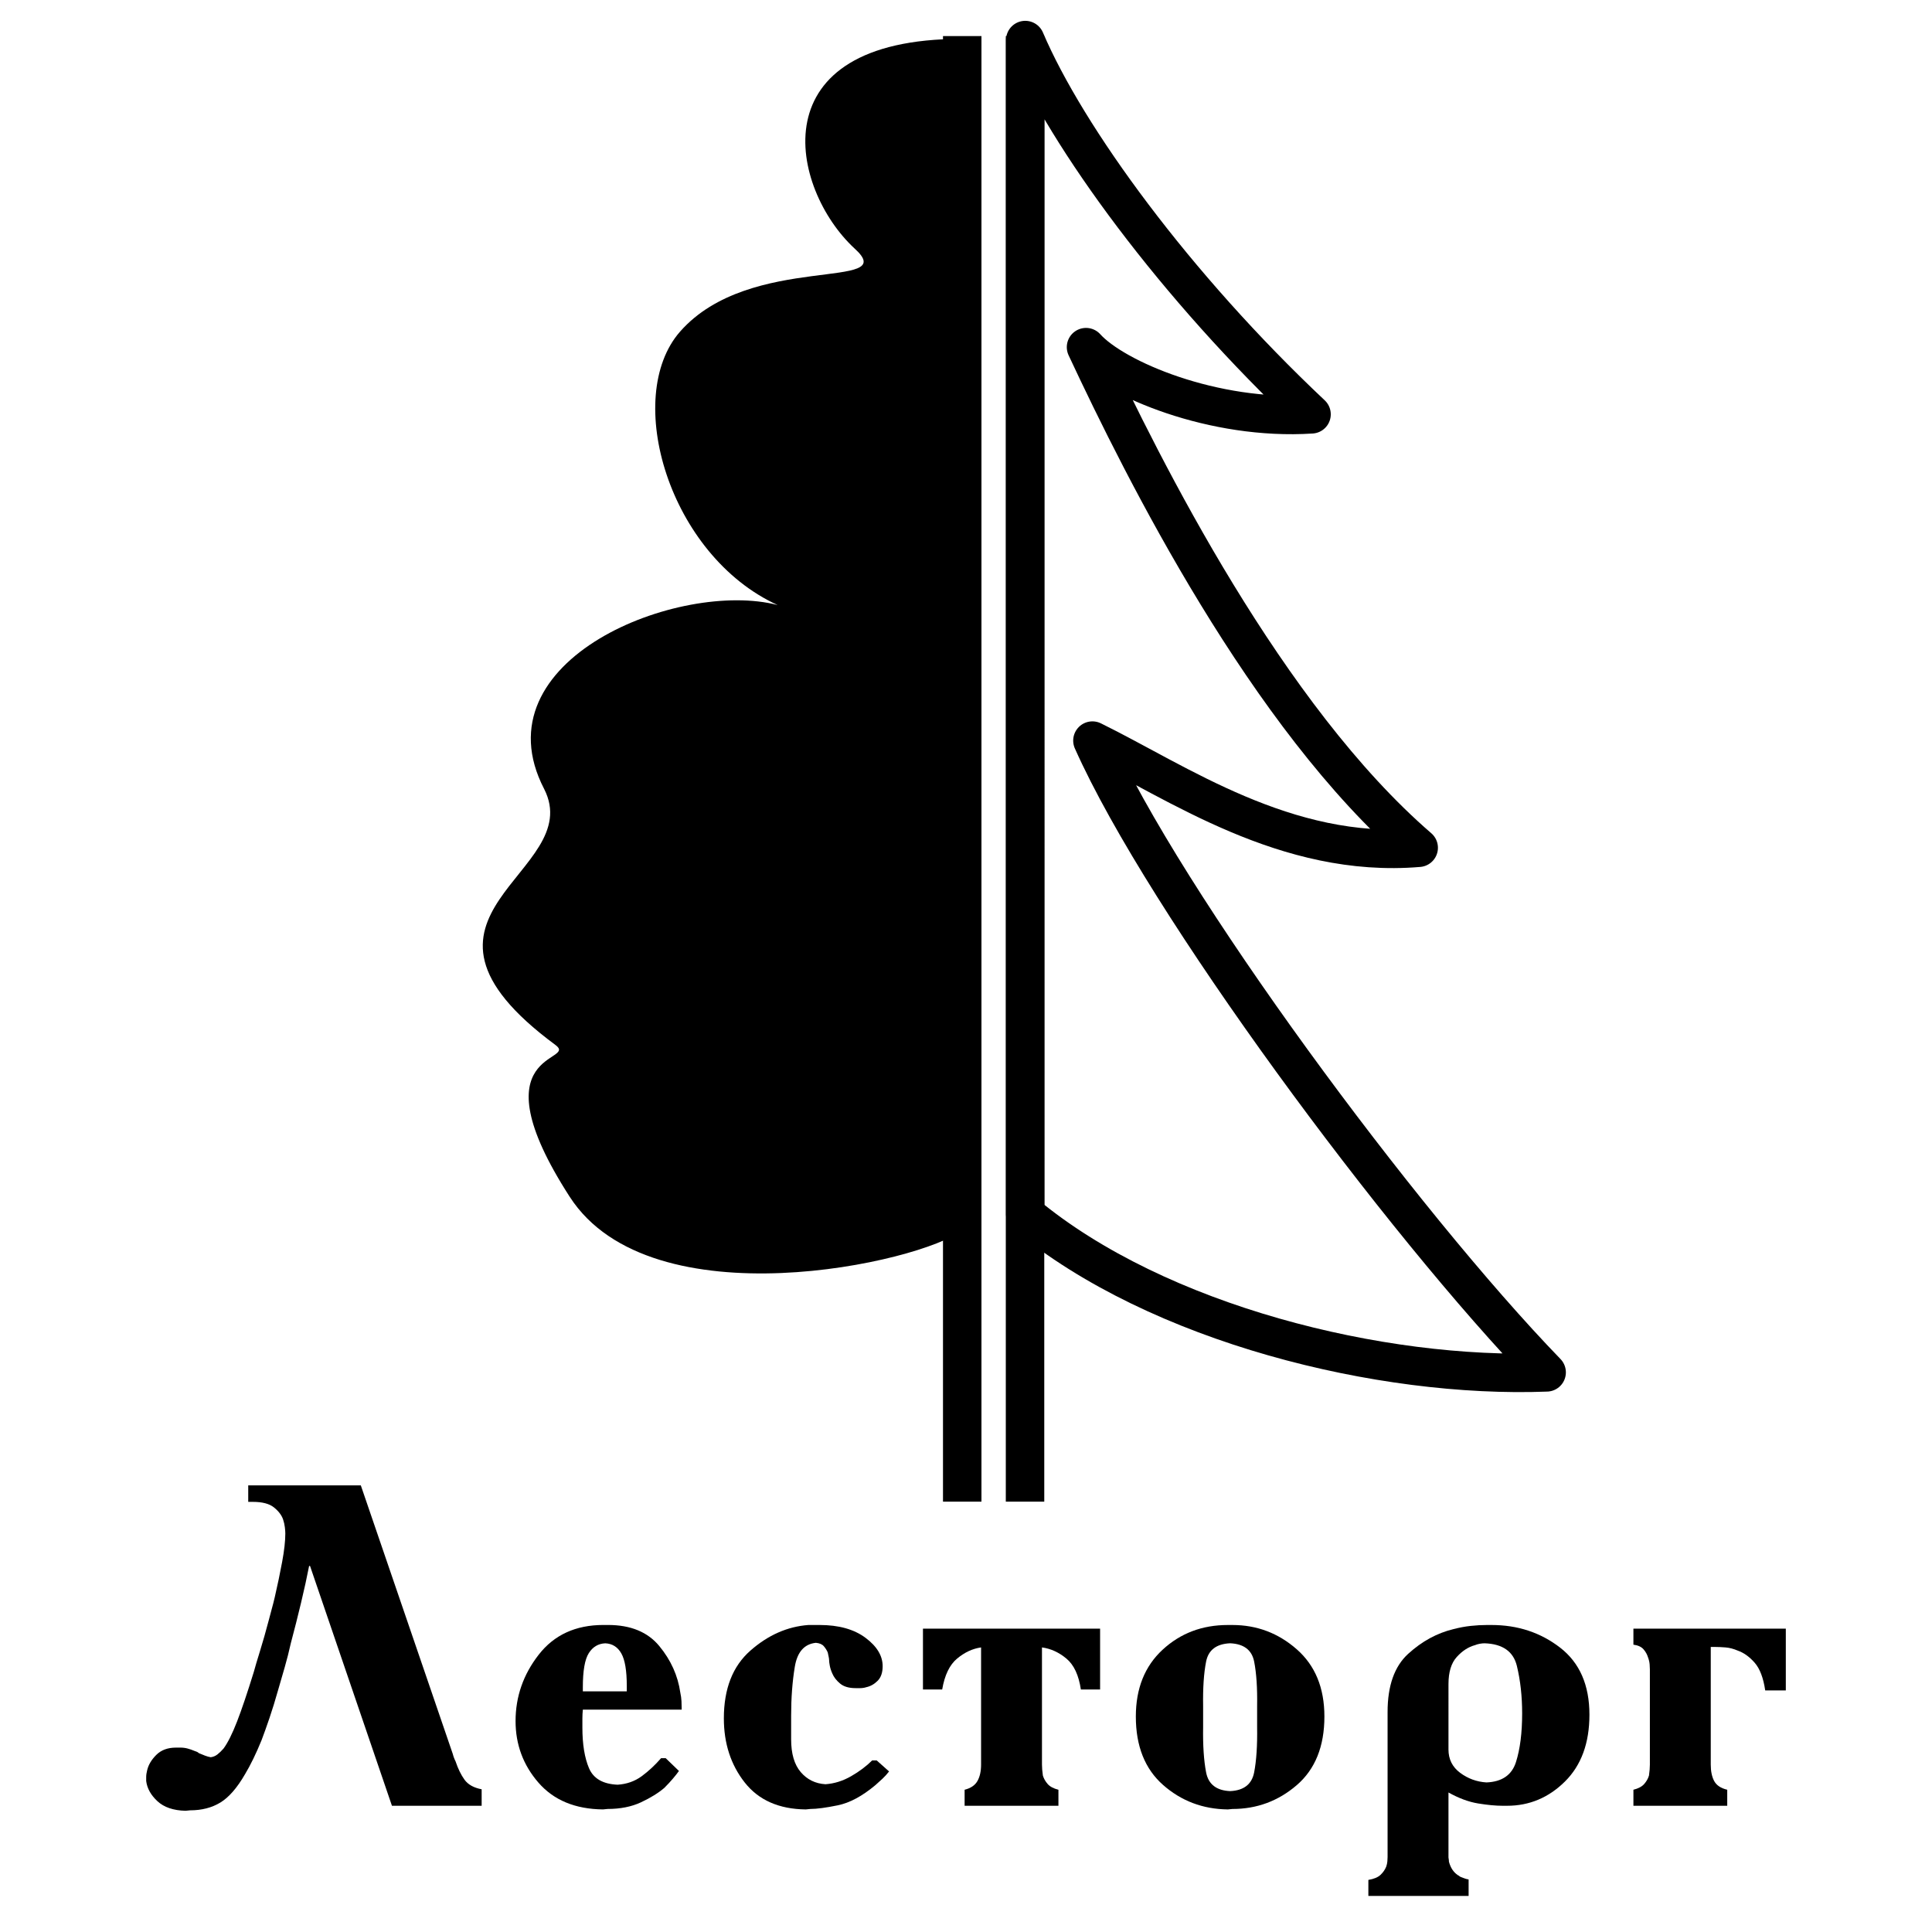
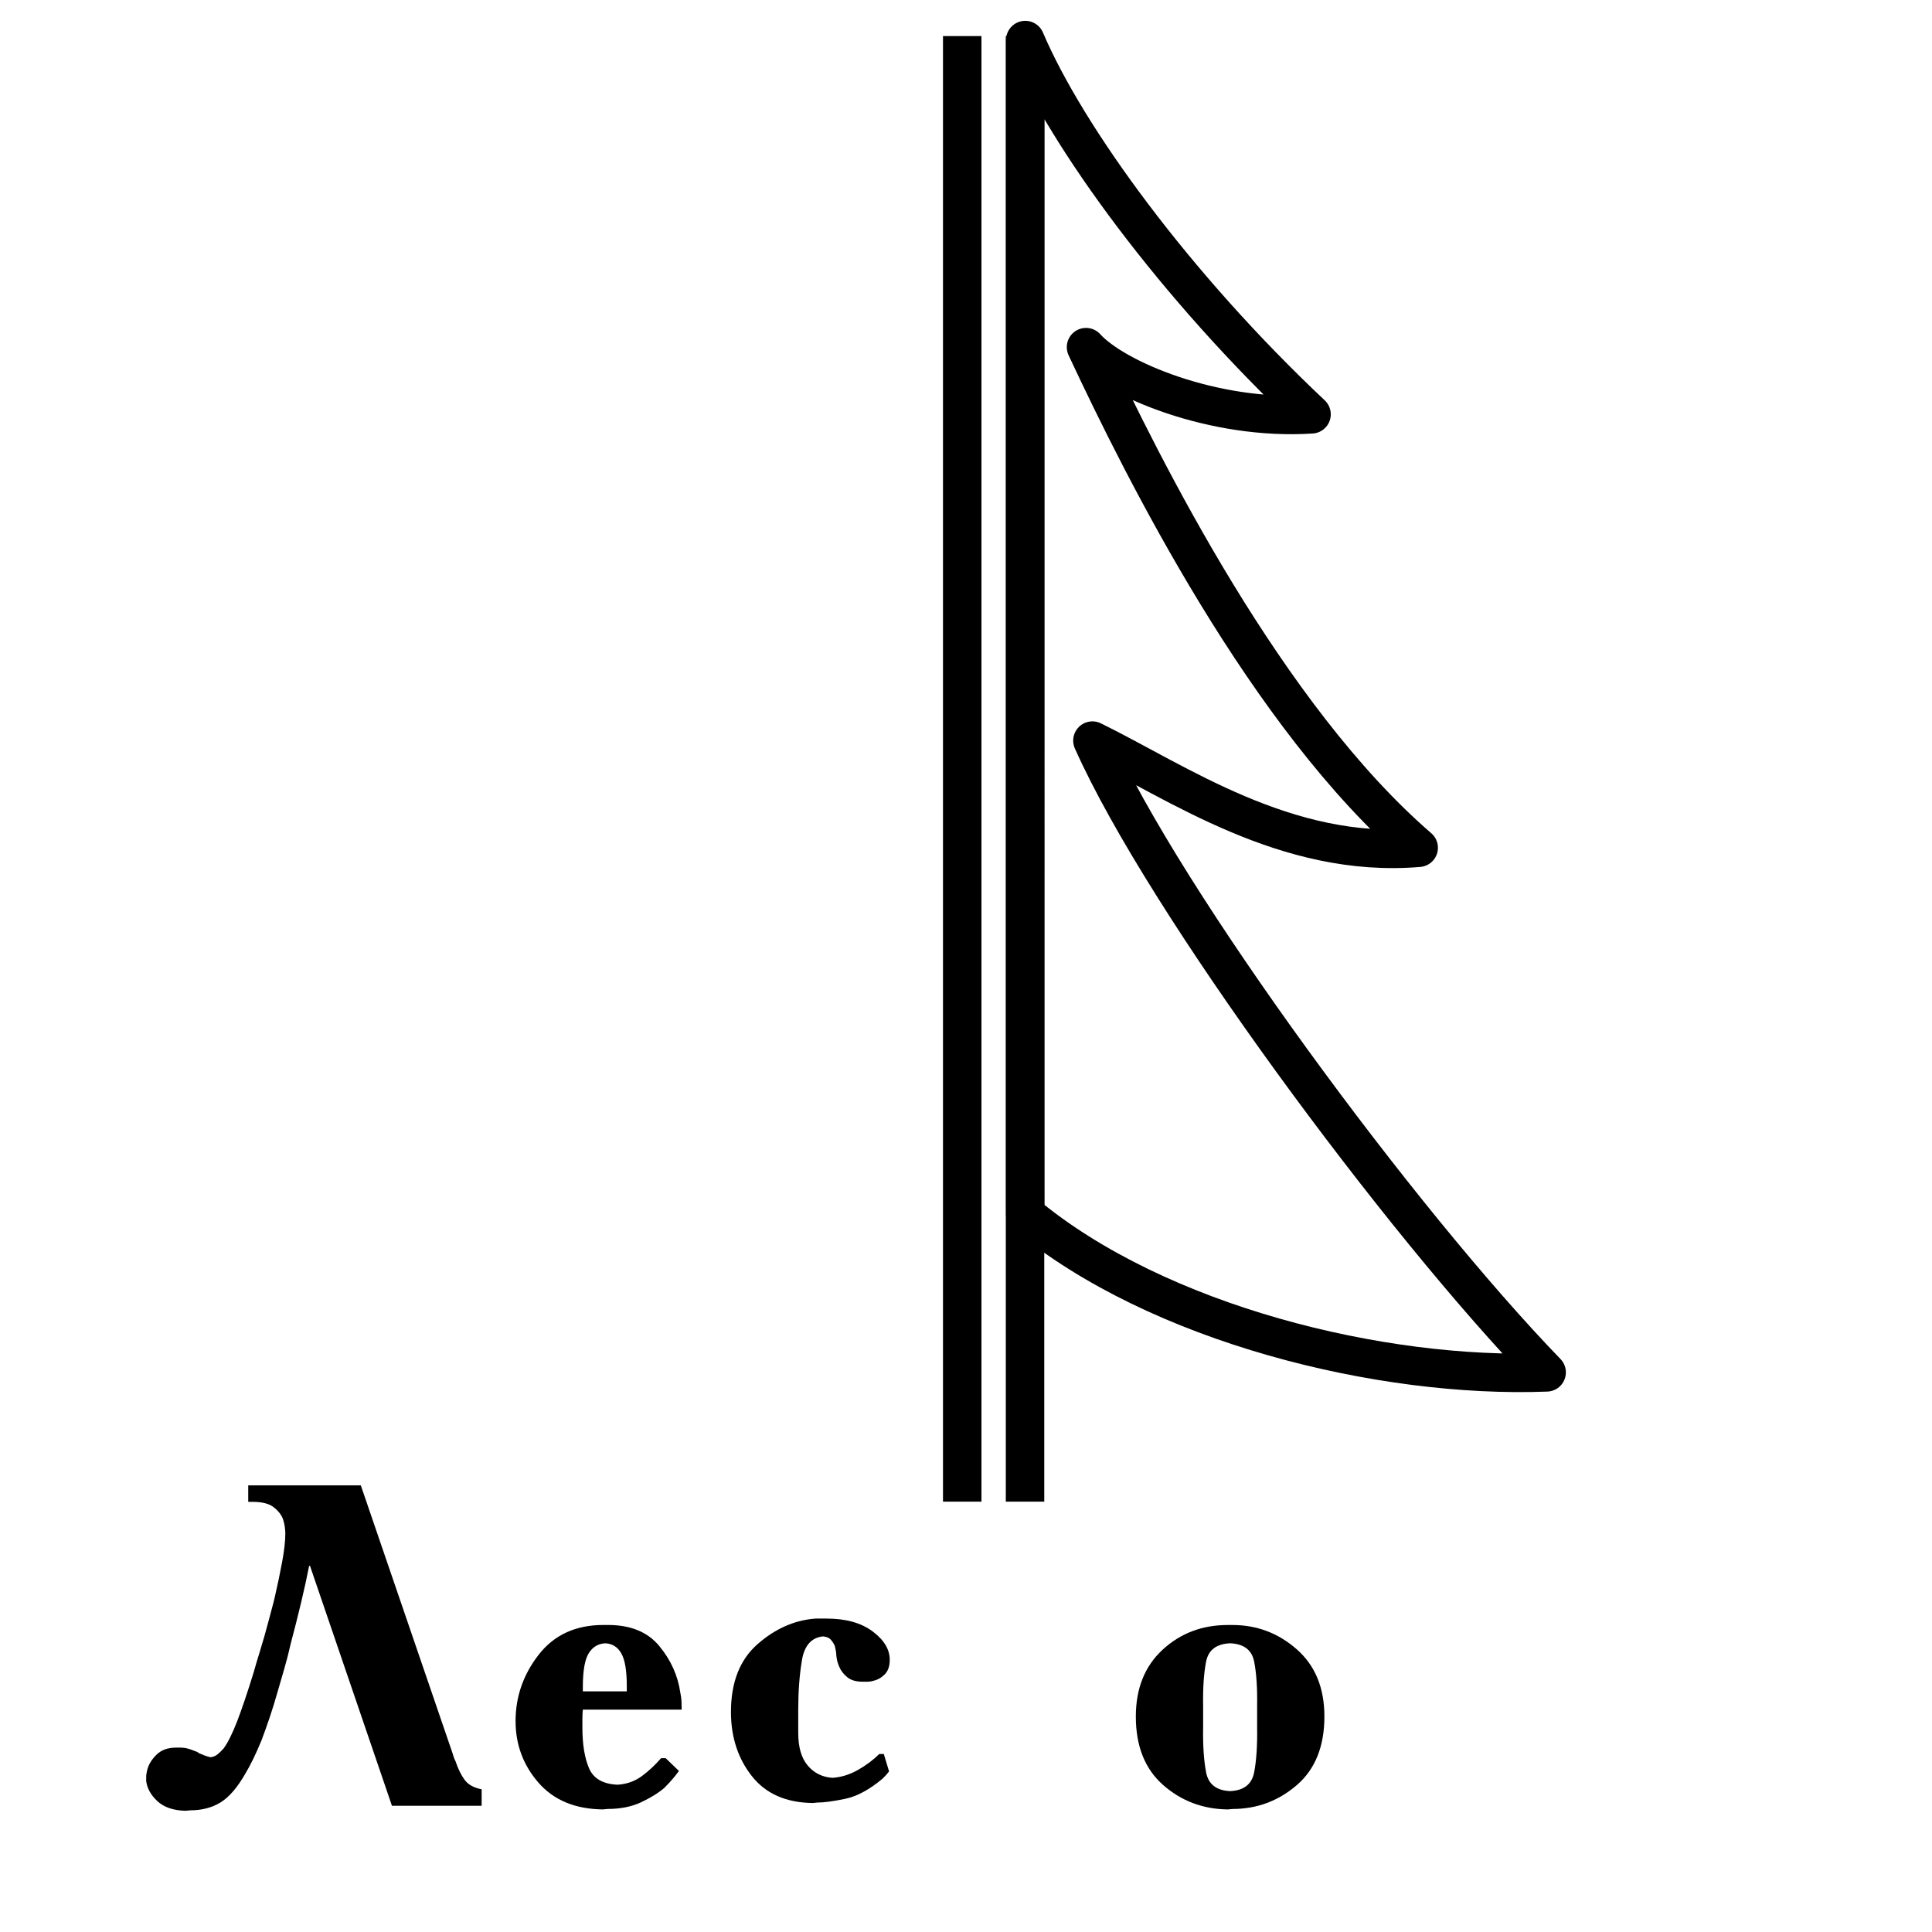
<svg xmlns="http://www.w3.org/2000/svg" version="1.0" id="Layer_1" x="0px" y="0px" width="192.756px" height="192.756px" viewBox="0 0 192.756 192.756" enable-background="new 0 0 192.756 192.756" xml:space="preserve">
  <g>
    <polygon fill-rule="evenodd" clip-rule="evenodd" fill="#FFFFFF" points="0,0 192.756,0 192.756,192.756 0,192.756 0,0  " />
    <path fill-rule="evenodd" clip-rule="evenodd" d="M36,148.199l9.178,26.803c0.03,0.122,0.068,0.244,0.114,0.365   c0.045,0.122,0.099,0.244,0.16,0.365c0.244,0.73,0.54,1.34,0.891,1.827c0.35,0.486,0.92,0.807,1.712,0.958v1.645h-0.456h-8.494   l-8.173-23.927H30.84c-0.212,1.096-0.479,2.313-0.799,3.653c-0.32,1.339-0.662,2.693-1.027,4.063   c-0.182,0.822-0.388,1.628-0.616,2.42s-0.449,1.553-0.662,2.283c-0.274,0.974-0.556,1.888-0.845,2.74   c-0.29,0.852-0.556,1.598-0.799,2.236c-0.274,0.67-0.548,1.287-0.822,1.85c-0.274,0.563-0.548,1.073-0.822,1.529   c-0.791,1.37-1.613,2.314-2.465,2.831c-0.853,0.518-1.857,0.776-3.014,0.776l-0.457,0.046c-1.217-0.03-2.153-0.35-2.808-0.959   c-0.655-0.608-1.027-1.278-1.119-2.009c0-0.061,0-0.122,0-0.183c0-0.062,0-0.122,0-0.183c0-0.122,0.007-0.236,0.023-0.343   c0.015-0.106,0.038-0.221,0.068-0.343c0.122-0.548,0.426-1.064,0.913-1.552c0.487-0.487,1.142-0.731,1.964-0.731h0.456   c0.244,0,0.479,0.031,0.708,0.092c0.229,0.062,0.449,0.137,0.662,0.229c0.091,0.03,0.175,0.061,0.251,0.092   c0.076,0.029,0.145,0.075,0.205,0.137c0.214,0.091,0.419,0.175,0.617,0.251c0.198,0.076,0.389,0.129,0.571,0.159   c0.244-0.03,0.464-0.121,0.662-0.273s0.403-0.351,0.617-0.594c0.426-0.578,0.875-1.477,1.347-2.693   c0.472-1.218,1.027-2.862,1.667-4.932c0.122-0.457,0.327-1.149,0.616-2.078c0.289-0.929,0.586-1.971,0.89-3.128   c0.092-0.365,0.19-0.737,0.297-1.118s0.206-0.769,0.297-1.165c0.274-1.187,0.518-2.352,0.73-3.492   c0.213-1.142,0.32-2.093,0.32-2.854c0-0.152-0.015-0.357-0.046-0.616c-0.03-0.259-0.091-0.525-0.182-0.799   c-0.153-0.427-0.457-0.822-0.914-1.188c-0.457-0.365-1.157-0.548-2.1-0.548c-0.031,0-0.069,0-0.115,0c-0.045,0-0.083,0-0.114,0   s-0.068,0-0.114,0c-0.046,0-0.084,0-0.115,0v-1.644h0.457H36L36,148.199z" />
    <path fill-rule="evenodd" clip-rule="evenodd" d="M58.15,170.573c-0.03,0.304-0.045,0.608-0.045,0.913s0,0.594,0,0.868   c0,1.674,0.22,3.028,0.662,4.063c0.441,1.034,1.393,1.583,2.854,1.644c0.913-0.061,1.712-0.343,2.397-0.845   c0.685-0.503,1.332-1.104,1.94-1.804h0.457l1.324,1.278c-0.152,0.213-0.35,0.464-0.594,0.754c-0.243,0.289-0.533,0.601-0.867,0.936   c-0.609,0.518-1.385,0.997-2.329,1.438c-0.944,0.441-2.055,0.662-3.333,0.662l-0.457,0.046c-2.77-0.03-4.917-0.921-6.438-2.672   c-1.521-1.75-2.283-3.797-2.283-6.142c0-2.435,0.769-4.642,2.306-6.62s3.691-2.968,6.461-2.968h0.457   c2.252,0,3.957,0.699,5.114,2.1c1.157,1.401,1.857,2.953,2.1,4.658c0.061,0.273,0.099,0.556,0.115,0.844   c0.015,0.29,0.022,0.571,0.022,0.846H58.15L58.15,170.573z M62.534,168.747c0-0.092,0-0.184,0-0.274s0-0.183,0-0.274   c0-1.521-0.182-2.603-0.547-3.242c-0.365-0.639-0.898-0.974-1.599-1.004c-0.7,0.03-1.248,0.357-1.644,0.981   c-0.396,0.624-0.594,1.759-0.594,3.401c0,0.062,0,0.13,0,0.206s0,0.145,0,0.206H62.534L62.534,168.747z" />
-     <path fill-rule="evenodd" clip-rule="evenodd" d="M88.703,176.737c-0.213,0.273-0.434,0.518-0.662,0.73s-0.464,0.427-0.708,0.64   c-1.309,1.096-2.557,1.765-3.745,2.009c-1.187,0.243-2.1,0.365-2.739,0.365l-0.457,0.046c-2.679-0.03-4.71-0.929-6.096-2.694   s-2.077-3.896-2.077-6.393c0-2.952,0.882-5.205,2.647-6.758c1.766-1.553,3.699-2.404,5.799-2.557c0.122,0,0.236,0,0.343,0   c0.106,0,0.205,0,0.297,0h0.456c1.918,0,3.447,0.426,4.589,1.278c1.141,0.852,1.712,1.796,1.712,2.831   c0,0.639-0.167,1.126-0.502,1.461c-0.334,0.335-0.715,0.548-1.141,0.639c-0.091,0.031-0.19,0.054-0.297,0.068   c-0.106,0.016-0.205,0.023-0.297,0.023h-0.457c-0.67,0-1.188-0.151-1.553-0.457c-0.365-0.304-0.624-0.639-0.776-1.004   c-0.122-0.273-0.206-0.533-0.251-0.776c-0.045-0.243-0.068-0.426-0.068-0.548c0-0.092-0.015-0.205-0.045-0.343   c-0.031-0.137-0.061-0.281-0.092-0.434c-0.091-0.213-0.221-0.419-0.388-0.616c-0.167-0.198-0.434-0.312-0.799-0.343   c-1.157,0.122-1.857,0.921-2.1,2.397c-0.244,1.477-0.365,3.097-0.365,4.863c0,0.03,0,0.068,0,0.113c0,0.047,0,0.1,0,0.16v2.101   c0,1.431,0.32,2.519,0.958,3.265c0.639,0.746,1.461,1.148,2.466,1.21c0.883-0.062,1.735-0.327,2.557-0.799   c0.822-0.472,1.522-0.997,2.101-1.575h0.456L88.703,176.737L88.703,176.737z" />
-     <path fill-rule="evenodd" clip-rule="evenodd" d="M109.757,162.491v6.072H109.3h-1.461c-0.213-1.431-0.692-2.458-1.438-3.082   c-0.747-0.624-1.561-0.997-2.443-1.118v11.688c0,0.153,0.008,0.32,0.022,0.503c0.016,0.183,0.038,0.381,0.068,0.594   c0.092,0.304,0.252,0.586,0.48,0.845c0.228,0.258,0.585,0.448,1.072,0.57v1.599h-0.456h-8.904v-1.599   c0.608-0.152,1.035-0.441,1.278-0.867s0.365-0.975,0.365-1.645v-11.688c-0.853,0.121-1.651,0.494-2.397,1.118   c-0.746,0.624-1.241,1.651-1.484,3.082h-0.457h-1.461v-6.072h0.457H109.757L109.757,162.491z" />
+     <path fill-rule="evenodd" clip-rule="evenodd" d="M88.703,176.737c-0.213,0.273-0.434,0.518-0.662,0.73c-1.309,1.096-2.557,1.765-3.745,2.009c-1.187,0.243-2.1,0.365-2.739,0.365l-0.457,0.046c-2.679-0.03-4.71-0.929-6.096-2.694   s-2.077-3.896-2.077-6.393c0-2.952,0.882-5.205,2.647-6.758c1.766-1.553,3.699-2.404,5.799-2.557c0.122,0,0.236,0,0.343,0   c0.106,0,0.205,0,0.297,0h0.456c1.918,0,3.447,0.426,4.589,1.278c1.141,0.852,1.712,1.796,1.712,2.831   c0,0.639-0.167,1.126-0.502,1.461c-0.334,0.335-0.715,0.548-1.141,0.639c-0.091,0.031-0.19,0.054-0.297,0.068   c-0.106,0.016-0.205,0.023-0.297,0.023h-0.457c-0.67,0-1.188-0.151-1.553-0.457c-0.365-0.304-0.624-0.639-0.776-1.004   c-0.122-0.273-0.206-0.533-0.251-0.776c-0.045-0.243-0.068-0.426-0.068-0.548c0-0.092-0.015-0.205-0.045-0.343   c-0.031-0.137-0.061-0.281-0.092-0.434c-0.091-0.213-0.221-0.419-0.388-0.616c-0.167-0.198-0.434-0.312-0.799-0.343   c-1.157,0.122-1.857,0.921-2.1,2.397c-0.244,1.477-0.365,3.097-0.365,4.863c0,0.03,0,0.068,0,0.113c0,0.047,0,0.1,0,0.16v2.101   c0,1.431,0.32,2.519,0.958,3.265c0.639,0.746,1.461,1.148,2.466,1.21c0.883-0.062,1.735-0.327,2.557-0.799   c0.822-0.472,1.522-0.997,2.101-1.575h0.456L88.703,176.737L88.703,176.737z" />
    <path fill-rule="evenodd" clip-rule="evenodd" d="M122.501,180.527c-2.496-0.03-4.65-0.845-6.462-2.443   c-1.811-1.598-2.716-3.873-2.716-6.826c0-2.801,0.89-5.022,2.671-6.667c1.78-1.644,3.949-2.465,6.507-2.465h0.456   c2.436,0,4.574,0.806,6.416,2.42c1.841,1.613,2.763,3.851,2.763,6.712c0,2.983-0.922,5.267-2.763,6.85   c-1.842,1.583-3.98,2.374-6.416,2.374L122.501,180.527L122.501,180.527z M122.729,178.7c1.37-0.061,2.17-0.685,2.398-1.872   c0.228-1.187,0.326-2.693,0.296-4.521c0-0.151,0-0.318,0-0.502c0-0.183,0-0.365,0-0.548s0-0.365,0-0.548s0-0.351,0-0.502   c0.03-1.796-0.068-3.272-0.296-4.43c-0.229-1.156-1.028-1.766-2.398-1.826c-1.369,0.061-2.168,0.67-2.396,1.826   c-0.229,1.157-0.327,2.634-0.297,4.43c0,0.151,0,0.319,0,0.502s0,0.365,0,0.548s0,0.365,0,0.548c0,0.184,0,0.351,0,0.502   c-0.03,1.827,0.068,3.334,0.297,4.521C120.561,178.016,121.359,178.64,122.729,178.7L122.729,178.7z" />
-     <path fill-rule="evenodd" clip-rule="evenodd" d="M136.522,187.559c0.549-0.091,0.952-0.259,1.211-0.502   c0.258-0.243,0.448-0.518,0.57-0.822c0.062-0.182,0.1-0.357,0.114-0.525c0.016-0.167,0.022-0.312,0.022-0.434v-14.474   c0-2.618,0.686-4.552,2.055-5.8c1.37-1.248,2.877-2.07,4.521-2.466c0.579-0.151,1.149-0.258,1.713-0.319   c0.563-0.061,1.104-0.091,1.621-0.091h0.456c2.618,0,4.901,0.753,6.85,2.26s2.922,3.736,2.922,6.689   c0,2.831-0.813,5.053-2.443,6.667c-1.628,1.613-3.554,2.42-5.775,2.42h-0.456c-0.671,0-1.478-0.076-2.421-0.229   s-1.933-0.518-2.968-1.096v6.483c0,0.031,0.008,0.084,0.023,0.16c0.015,0.076,0.022,0.159,0.022,0.251   c0.061,0.243,0.152,0.472,0.273,0.686c0.122,0.212,0.274,0.396,0.457,0.547l0.183,0.138c0.03,0,0.068,0.022,0.114,0.068   s0.114,0.084,0.205,0.114c0.092,0.03,0.19,0.068,0.297,0.113c0.106,0.047,0.251,0.085,0.435,0.115v1.644h-0.457h-9.544V187.559   L136.522,187.559z M144.514,174.546c0,0.974,0.389,1.75,1.164,2.328c0.776,0.578,1.651,0.898,2.626,0.959   c1.552-0.061,2.534-0.738,2.945-2.032s0.616-2.914,0.616-4.862c0-1.705-0.176-3.28-0.525-4.727   c-0.351-1.445-1.423-2.199-3.219-2.26c-0.152,0-0.312,0.016-0.479,0.046c-0.168,0.03-0.328,0.076-0.479,0.137   c-0.67,0.183-1.278,0.578-1.826,1.187c-0.549,0.609-0.822,1.508-0.822,2.695V174.546L144.514,174.546z" />
-     <path fill-rule="evenodd" clip-rule="evenodd" d="M178.171,168.655h-0.457h-1.598c-0.183-1.248-0.533-2.169-1.051-2.763   s-1.081-0.997-1.689-1.21c-0.426-0.183-0.837-0.289-1.232-0.319s-0.73-0.046-1.005-0.046h-0.456v11.734   c0,0.67,0.113,1.219,0.342,1.645s0.662,0.715,1.302,0.867v1.599h-0.456h-8.904v-1.599c0.487-0.122,0.845-0.312,1.072-0.57   c0.229-0.259,0.389-0.541,0.48-0.845c0.03-0.213,0.053-0.411,0.068-0.594c0.015-0.183,0.022-0.35,0.022-0.503v-9.497   c0-0.091-0.008-0.251-0.022-0.479c-0.016-0.229-0.068-0.464-0.16-0.707c-0.092-0.305-0.243-0.579-0.457-0.822   c-0.213-0.243-0.548-0.396-1.004-0.457v-1.598h0.456h14.749V168.655L178.171,168.655z" />
    <path fill-rule="evenodd" clip-rule="evenodd" fill="#FFFFFF" stroke="#000000" stroke-width="3.837" stroke-linecap="round" stroke-linejoin="round" stroke-miterlimit="2.613" d="   M102.288,121.124c13.244,11.011,35.585,16.436,52.021,15.798c-14.521-15-38.138-46.915-45.318-63.032   c8.457,4.149,19.309,11.809,32.553,10.692c-15.159-13.085-27.447-37.66-33.191-49.947c2.872,3.192,12.766,7.341,22.5,6.702   c-13.563-12.766-24.415-27.606-28.563-37.34V121.124L102.288,121.124z" />
    <path fill="none" stroke="#000000" stroke-width="3.837" stroke-miterlimit="2.613" d="M96.001,3.599V149.82 M102.268,3.599   V149.82" />
-     <path fill-rule="evenodd" clip-rule="evenodd" d="M95.94,122.761V3.877c-20.425,0-17.074,15-10.691,20.904   c4.787,4.309-10.372,0.319-17.394,8.298c-5.745,6.543-1.117,22.34,9.734,27.287c-9.734-2.553-30,5.426-23.298,18.352   c4.309,8.457-16.596,12.446,1.117,25.532c2.394,1.755-8.139,0.318,1.436,15.159C64.983,132.016,91.951,125.952,95.94,122.761   L95.94,122.761z" />
  </g>
</svg>